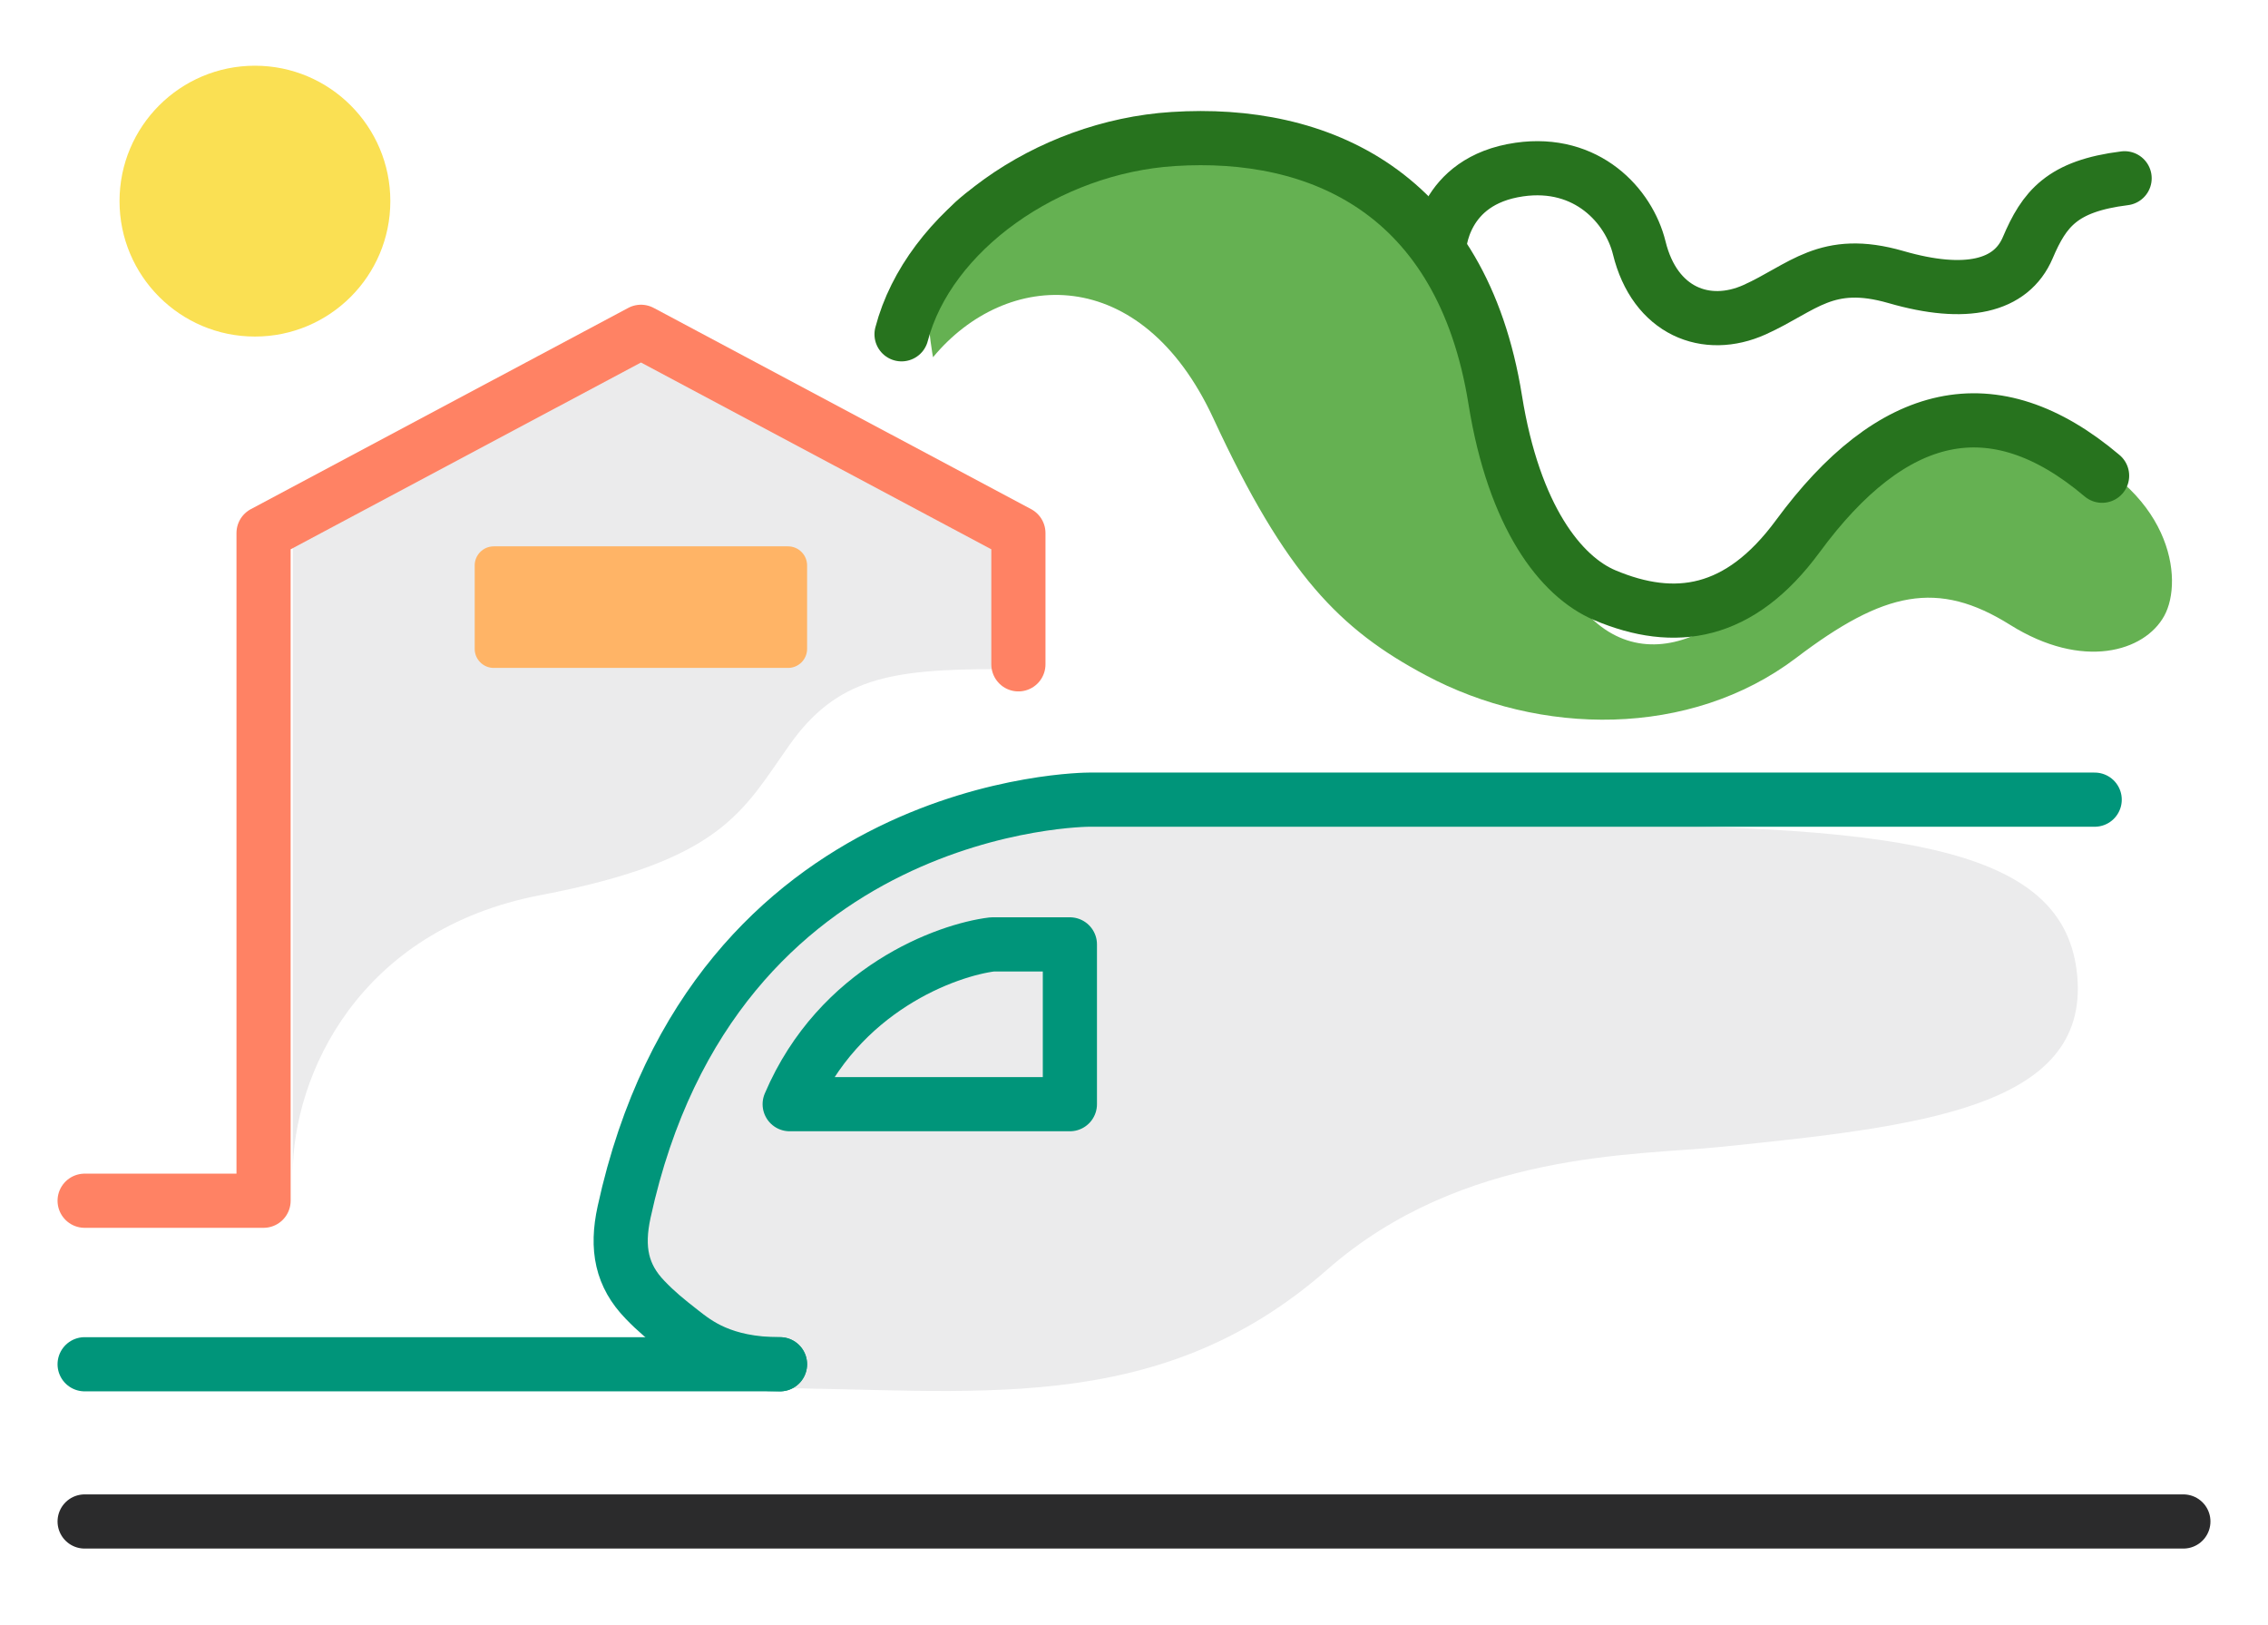
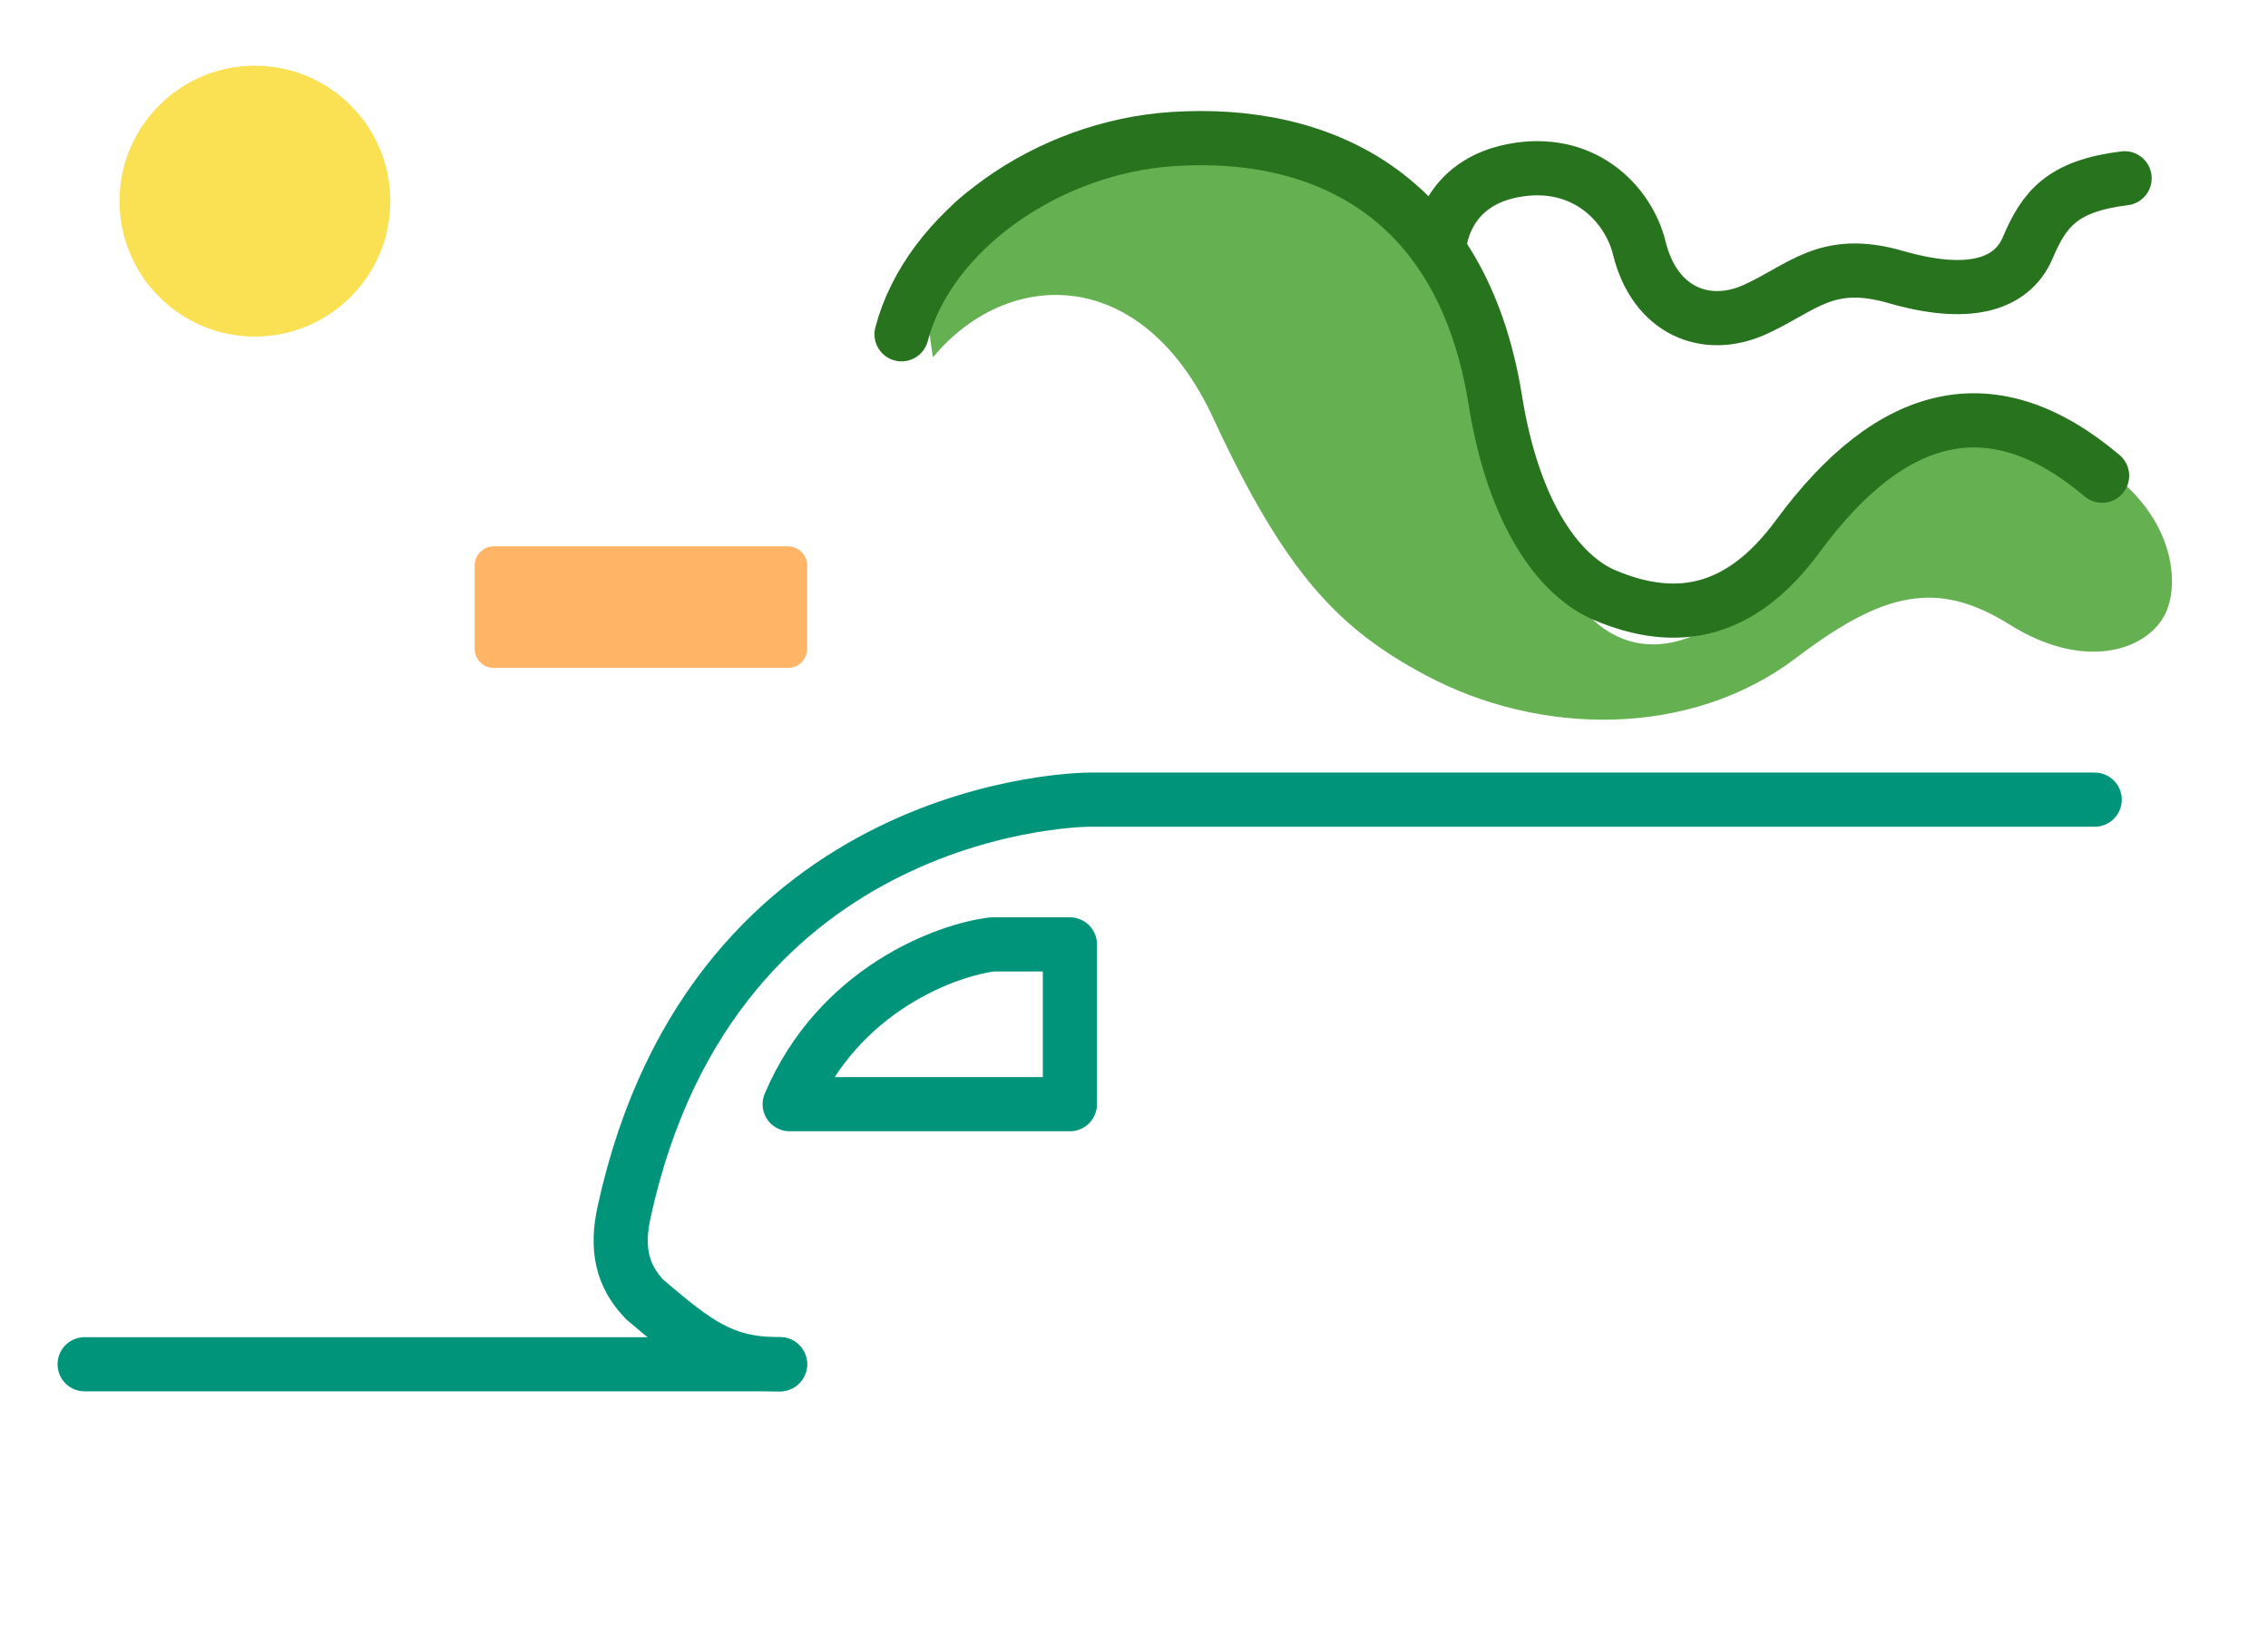
<svg xmlns="http://www.w3.org/2000/svg" fill="none" viewBox="0 0 67 48" height="48" width="67">
  <path fill="#65B152" d="M27.563 10.552C29.724 7.942 33.709 7.742 35.847 12.363C37.986 16.983 39.585 18.594 42.11 19.941C45.481 21.746 49.927 21.806 53.061 19.433C55.657 17.461 57.244 17.119 59.382 18.457C61.521 19.796 63.354 19.251 63.935 18.191C64.519 17.131 64.172 14.4 60.658 13.059C57.143 11.721 54.21 13.979 52.419 16.659C50.628 19.342 47.308 20.468 45.738 16.138C44.167 11.809 44.063 6.604 39.079 4.715C34.095 2.825 28.942 4.878 27.969 6.256C26.995 7.633 27.563 10.552 27.563 10.552Z" />
-   <path fill="#EBEBEC" d="M22.498 41C28.605 41 34.136 41.956 39.211 37.499C43.202 33.996 48.339 34.132 50.818 33.878C56.685 33.276 61.724 32.733 61.364 28.819C61.026 25.146 56.574 24.371 46.502 24.371C38.874 24.371 27.951 23.051 24.242 26.996C20.534 30.941 18.781 32 18.781 35.895C19.998 40.5 22.498 41 22.498 41Z" />
  <path stroke-linejoin="round" stroke-linecap="round" stroke-miterlimit="10" stroke-width="1.6" stroke="#00957A" d="M23.043 40.297H2.5" />
-   <path stroke-linejoin="round" stroke-linecap="round" stroke-miterlimit="10" stroke-width="1.6" stroke="#2B2B2C" d="M64.5 44.941H2.5" />
-   <path fill="#EBEBEC" d="M8.648 34.686C8.648 31.758 10.592 27.465 15.972 26.439C21.352 25.412 21.943 23.95 23.328 21.997C24.714 20.044 26.284 19.765 29.422 19.765V15.175L18.938 9.801L8.648 15.651V34.686Z" />
  <path fill="#FAE053" d="M7.531 9.941C9.74 9.941 11.531 8.15 11.531 5.941C11.531 3.732 9.74 1.941 7.531 1.941C5.322 1.941 3.531 3.732 3.531 5.941C3.531 8.15 5.322 9.941 7.531 9.941Z" />
-   <path stroke-linejoin="round" stroke-linecap="round" stroke-miterlimit="10" stroke-width="1.6" stroke="#00957A" d="M61.88 23.62C51.24 23.62 32.176 23.62 32.176 23.62C32.176 23.62 21.091 23.614 18.437 35.8C18.2 36.881 18.369 37.684 19.054 38.392C19.388 38.74 19.68 38.98 20.134 39.334C20.566 39.67 21.328 40.297 23.042 40.297" />
+   <path stroke-linejoin="round" stroke-linecap="round" stroke-miterlimit="10" stroke-width="1.6" stroke="#00957A" d="M61.88 23.62C51.24 23.62 32.176 23.62 32.176 23.62C32.176 23.62 21.091 23.614 18.437 35.8C18.2 36.881 18.369 37.684 19.054 38.392C20.566 39.67 21.328 40.297 23.042 40.297" />
  <path stroke-linejoin="round" stroke-linecap="round" stroke-miterlimit="10" stroke-width="1.6" stroke="#00957A" d="M31.606 32.615V27.895H29.315C27.985 28.058 24.785 29.197 23.328 32.615H31.606Z" />
-   <path stroke-linejoin="round" stroke-linecap="round" stroke-miterlimit="10" stroke-width="1.6" stroke="#FF8264" d="M30.085 19.623V15.745L18.935 9.801L7.786 15.745V35.467H2.5" />
  <path stroke-linejoin="round" stroke-linecap="round" stroke-miterlimit="10" stroke-width="1.6" stroke="#27731E" d="M26.633 9.874C27.431 6.825 30.939 4.342 34.661 4.106C38.96 3.83 43.185 5.665 44.171 11.808C44.726 15.272 46.112 17.034 47.41 17.582C49.474 18.451 51.388 18.179 53.108 15.841C55.879 12.072 58.871 11.321 62.099 14.052" />
  <path fill="#FFB466" d="M23.279 16.138H14.587C14.276 16.138 14.023 16.391 14.023 16.702V19.166C14.023 19.477 14.276 19.729 14.587 19.729H23.279C23.59 19.729 23.843 19.477 23.843 19.166V16.702C23.843 16.391 23.59 16.138 23.279 16.138Z" />
  <path stroke-linejoin="round" stroke-linecap="round" stroke-miterlimit="10" stroke-width="1.6" stroke="#27731E" d="M42.516 7.322C42.516 7.322 42.584 5.338 44.884 5.008C46.883 4.721 48.12 6.083 48.425 7.319C48.885 9.202 50.41 9.789 51.835 9.147C53.259 8.505 53.947 7.588 56.011 8.184C58.075 8.781 59.412 8.466 59.902 7.319C60.392 6.168 60.917 5.496 62.764 5.266" />
</svg>